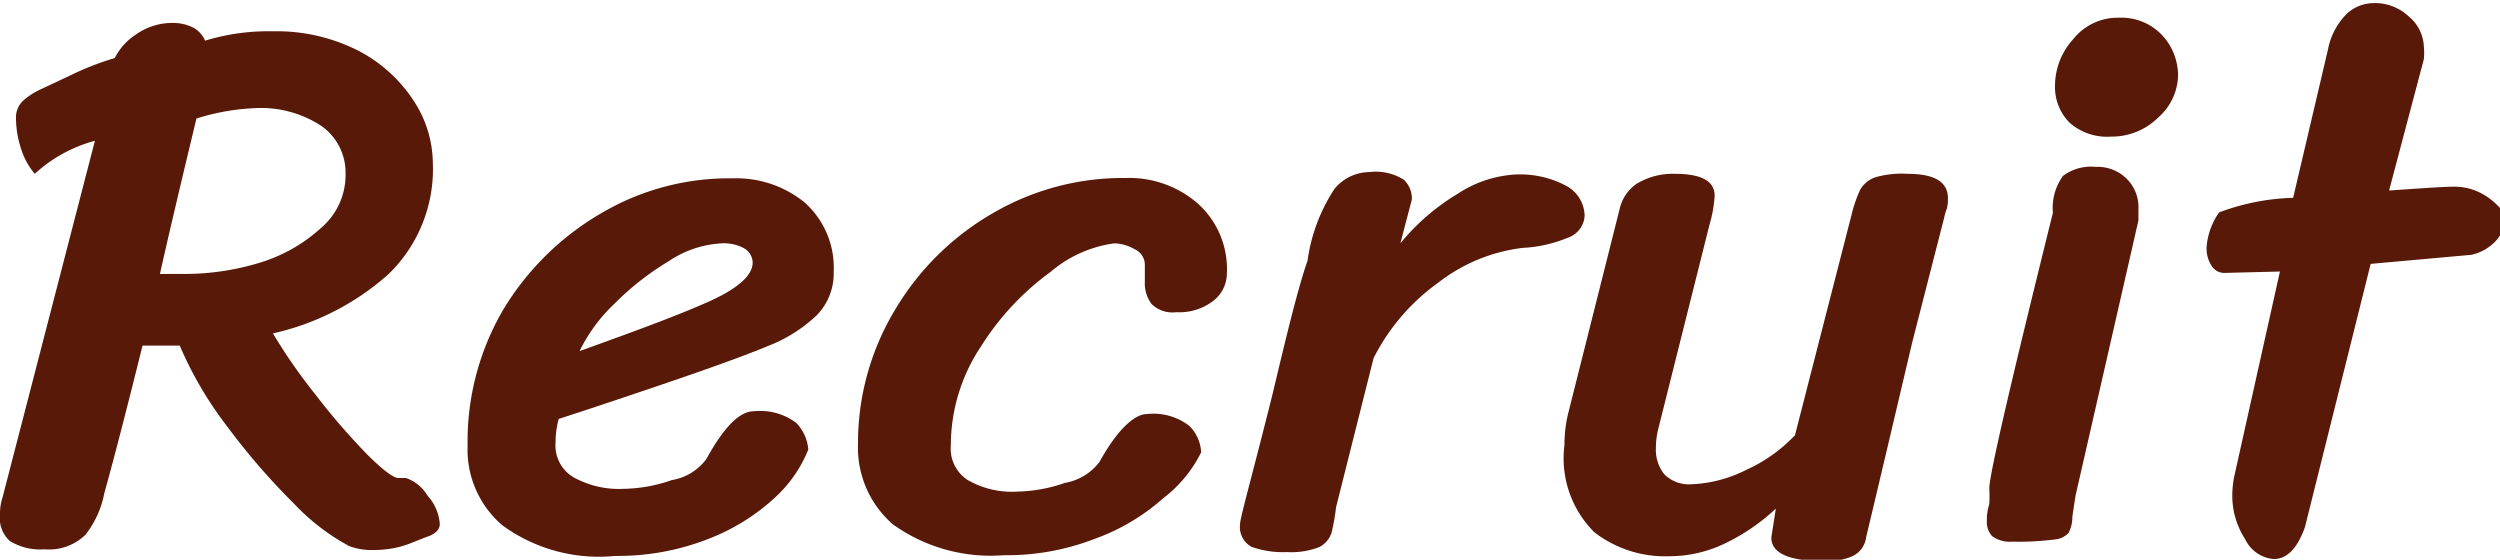
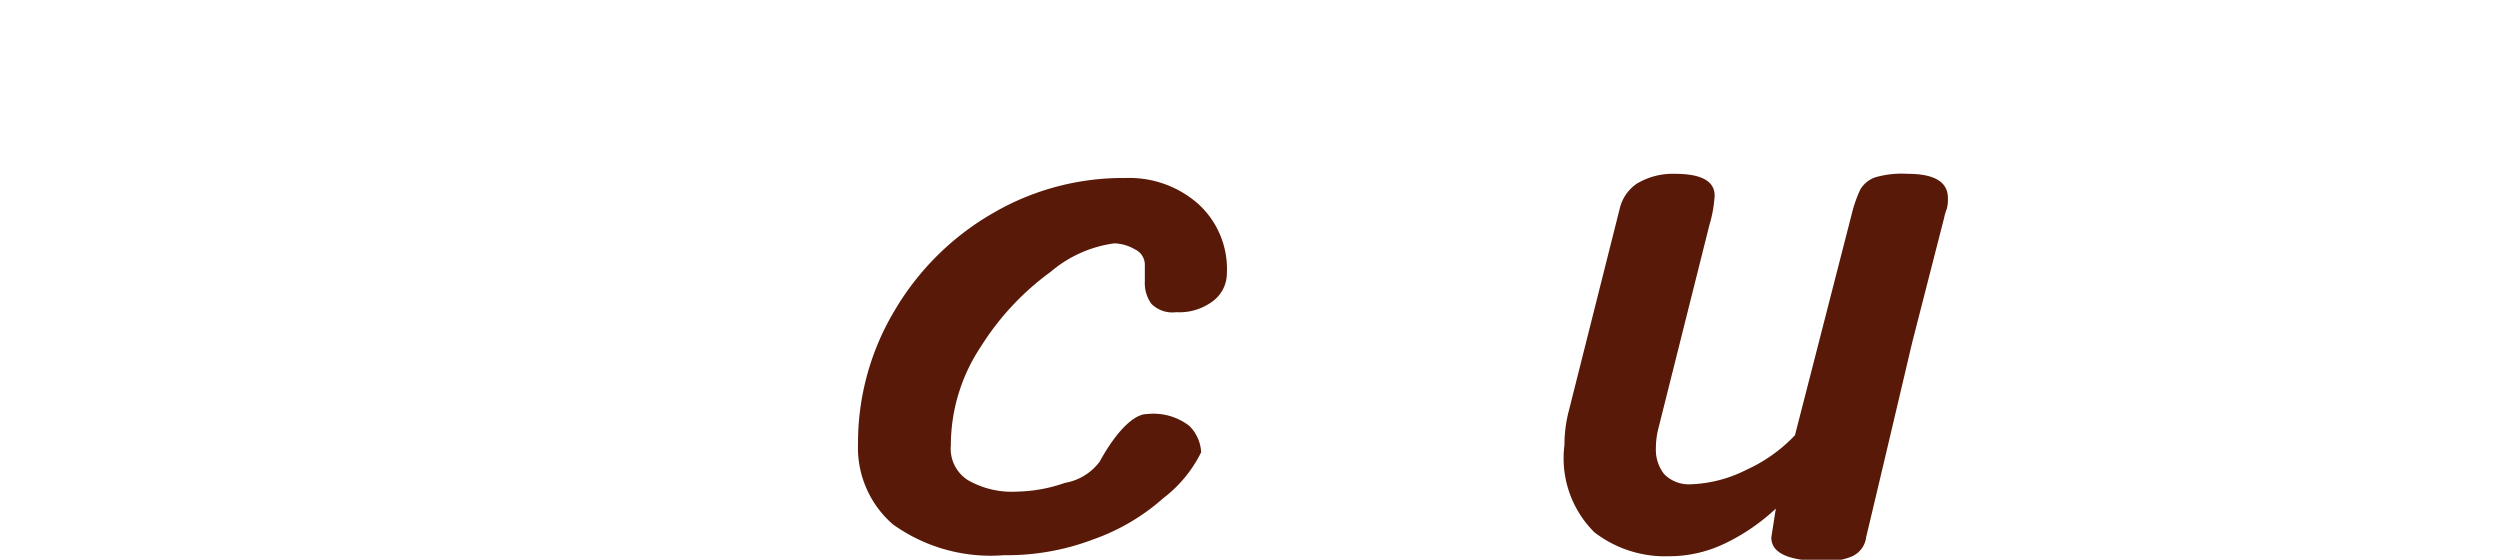
<svg xmlns="http://www.w3.org/2000/svg" viewBox="0 0 71.91 16.1">
  <defs>
    <style>.cls-1{fill:#581908;}</style>
  </defs>
  <g id="Layer_2" data-name="Layer 2">
    <g id="デザイン">
-       <path class="cls-1" d="M12.3,14.26a1.35,1.35,0,0,1,.35.81c0,.16-.12.29-.37.37l-.43.17a2.88,2.88,0,0,1-.54.16,3,3,0,0,1-.55.05,1.85,1.85,0,0,1-.71-.11,6.23,6.23,0,0,1-1.6-1.23,19.41,19.41,0,0,1-1.92-2.22A10.68,10.68,0,0,1,5.17,9.94H5c-.41,0-.71,0-.9,0C3.7,11.55,3.33,13,3,14.19a2.8,2.8,0,0,1-.54,1.19,1.5,1.5,0,0,1-1.18.42,1.67,1.67,0,0,1-1-.24A.9.9,0,0,1,0,14.78a1.43,1.43,0,0,1,.07-.46L2.73,4.05A4.12,4.12,0,0,0,1,5,2.08,2.08,0,0,1,.6,4.26a2.85,2.85,0,0,1-.14-.85.66.66,0,0,1,.19-.5,2,2,0,0,1,.52-.34L2,2.18A8.19,8.19,0,0,1,3.3,1.67,1.74,1.74,0,0,1,3.9,1,1.81,1.81,0,0,1,5,.66,1.29,1.29,0,0,1,5.57.8a.78.78,0,0,1,.33.37A6.2,6.2,0,0,1,7.85.9a5.19,5.19,0,0,1,2.46.56A4.21,4.21,0,0,1,11.9,2.9a3.31,3.31,0,0,1,.55,1.79,4.2,4.2,0,0,1-1.28,3.2,7.43,7.43,0,0,1-3.32,1.7,15.93,15.93,0,0,0,1.24,1.78,19.2,19.2,0,0,0,1.46,1.69c.46.46.77.69.91.69l.22,0A1.18,1.18,0,0,1,12.3,14.26ZM4.6,7.88l.75,0a7.4,7.4,0,0,0,2.11-.32,4.58,4.58,0,0,0,1.77-1A2,2,0,0,0,9.94,5a1.64,1.64,0,0,0-.7-1.38,3.16,3.16,0,0,0-1.89-.51,6.4,6.4,0,0,0-1.7.3C5.23,5.16,4.88,6.63,4.6,7.88Z" />
-       <path class="cls-1" d="M14.45,15.11a2.86,2.86,0,0,1-1-2.28,7.51,7.51,0,0,1,1-3.88A7.94,7.94,0,0,1,17.3,6.13a7.23,7.23,0,0,1,3.78-1,3.11,3.11,0,0,1,2.06.69,2.51,2.51,0,0,1,.84,2,1.71,1.71,0,0,1-.5,1.26,4.27,4.27,0,0,1-1.41.88c-.62.26-1.62.62-3,1.09s-2.26.76-3,1a2.59,2.59,0,0,0-.09.68,1.06,1.06,0,0,0,.52,1,2.7,2.7,0,0,0,1.46.33,4.33,4.33,0,0,0,1.36-.25,1.55,1.55,0,0,0,1-.61c.5-.91.95-1.37,1.36-1.37a1.72,1.72,0,0,1,1.23.34,1.25,1.25,0,0,1,.34.76,3.79,3.79,0,0,1-1,1.42,6,6,0,0,1-1.95,1.18,7.11,7.11,0,0,1-2.6.46A4.71,4.71,0,0,1,14.45,15.11Zm5.79-6.37c.94-.4,1.41-.8,1.41-1.19a.49.49,0,0,0-.29-.43A1.22,1.22,0,0,0,20.75,7a3,3,0,0,0-1.51.51,8,8,0,0,0-1.57,1.23,4.71,4.71,0,0,0-1,1.36C18.11,9.58,19.3,9.15,20.24,8.74Z" />
      <path class="cls-1" d="M33.46,14.33a6.05,6.05,0,0,1-2,1.18,7,7,0,0,1-2.59.46,4.82,4.82,0,0,1-3.19-.89,2.92,2.92,0,0,1-1-2.32,7.4,7.4,0,0,1,1.06-3.84,7.78,7.78,0,0,1,2.84-2.8,7.42,7.42,0,0,1,3.8-1,3,3,0,0,1,2.08.74,2.53,2.53,0,0,1,.83,2,1,1,0,0,1-.4.8,1.6,1.6,0,0,1-1.06.32.85.85,0,0,1-.71-.24,1,1,0,0,1-.19-.64l0-.5a.49.49,0,0,0-.29-.43A1.23,1.23,0,0,0,32.05,7a3.55,3.55,0,0,0-1.83.82,7.72,7.72,0,0,0-2,2.14,5.13,5.13,0,0,0-.87,2.85,1.07,1.07,0,0,0,.49,1,2.54,2.54,0,0,0,1.43.33,4.38,4.38,0,0,0,1.36-.25,1.58,1.58,0,0,0,1-.61c.5-.91,1-1.37,1.36-1.37a1.69,1.69,0,0,1,1.22.34,1.15,1.15,0,0,1,.34.76A3.75,3.75,0,0,1,33.46,14.33Z" />
-       <path class="cls-1" d="M38.33,15.19a.71.71,0,0,1-.37.54,2.2,2.2,0,0,1-.94.15A2.71,2.71,0,0,1,36,15.73a.65.65,0,0,1-.33-.66c0-.18.36-1.43.94-3.76.43-1.81.74-3.07,1-3.81a5,5,0,0,1,.77-2.06,1.31,1.31,0,0,1,1-.49,1.52,1.52,0,0,1,1,.22.74.74,0,0,1,.23.57L40.28,7a6.34,6.34,0,0,1,1.64-1.42,3.37,3.37,0,0,1,1.66-.56,2.82,2.82,0,0,1,1.48.33,1,1,0,0,1,.52.86.71.71,0,0,1-.49.63,3.85,3.85,0,0,1-1.29.29,4.91,4.91,0,0,0-2.43,1,6,6,0,0,0-1.86,2.17l-1.08,4.29A5.16,5.16,0,0,1,38.33,15.19Z" />
      <path class="cls-1" d="M53.28,16a1.84,1.84,0,0,1-.81.14c-1,0-1.52-.22-1.52-.68l.13-.83a5.84,5.84,0,0,1-1.46,1A3.7,3.7,0,0,1,48,16a3.33,3.33,0,0,1-2.14-.69A3,3,0,0,1,45,12.8a3.86,3.86,0,0,1,.13-1L46.59,6a1.2,1.2,0,0,1,.48-.71A2,2,0,0,1,48.18,5q1.14,0,1.14.63a3.71,3.71,0,0,1-.15.84l-1.48,5.9a2.31,2.31,0,0,0-.06.52,1.13,1.13,0,0,0,.24.75,1,1,0,0,0,.77.29,3.82,3.82,0,0,0,1.58-.41,4.48,4.48,0,0,0,1.41-1l.57-2.22,1.06-4.13a3.8,3.8,0,0,1,.25-.72.81.81,0,0,1,.43-.35A2.75,2.75,0,0,1,54.87,5c.77,0,1.16.23,1.16.7A1.11,1.11,0,0,1,56,6a1.5,1.5,0,0,0-.08.27L55,9.86Q54,14.11,53.68,15.44A.7.7,0,0,1,53.28,16Z" />
-       <path class="cls-1" d="M59.05,6.12a1.56,1.56,0,0,1,.29-1.06,1.34,1.34,0,0,1,.94-.26,1.19,1.19,0,0,1,.89.34,1.15,1.15,0,0,1,.34.87c0,.07,0,.18,0,.33l-1.81,7.92-.09.59a1,1,0,0,1-.11.48.63.63,0,0,1-.42.19,8.09,8.09,0,0,1-1.2.06.86.86,0,0,1-.58-.16.6.6,0,0,1-.15-.44,1.47,1.47,0,0,1,.07-.48,4.33,4.33,0,0,0,0-.46Q57.22,13.49,59.05,6.12Zm.59-5a1.63,1.63,0,0,1,1.3-.61A1.61,1.61,0,0,1,62.18,1a1.71,1.71,0,0,1,.47,1.17,1.66,1.66,0,0,1-.57,1.21,1.91,1.91,0,0,1-1.36.55,1.63,1.63,0,0,1-1.2-.41,1.46,1.46,0,0,1-.41-1.07A2,2,0,0,1,59.64,1.12Z" />
-       <path class="cls-1" d="M64,7.85a.43.43,0,0,1-.39-.21.92.92,0,0,1-.14-.53,2,2,0,0,1,.36-1,6.53,6.53,0,0,1,2.13-.42l1-4.26a2,2,0,0,1,.51-1,1.13,1.13,0,0,1,.8-.34,1.4,1.4,0,0,1,1,.37,1.19,1.19,0,0,1,.45.88,1.86,1.86,0,0,1,0,.36l-1,3.78c1-.07,1.59-.11,1.87-.11a1.64,1.64,0,0,1,.72.16,1.88,1.88,0,0,1,.54.39.62.62,0,0,1,.19.37.93.93,0,0,1-.29.68,1.34,1.34,0,0,1-.67.36l-2.89.26-1.89,7.57c-.22.62-.52.92-.9.92a1,1,0,0,1-.82-.57,2.3,2.3,0,0,1-.37-1.3,2.78,2.78,0,0,1,.07-.57l1.3-5.83Z" />
    </g>
  </g>
</svg>